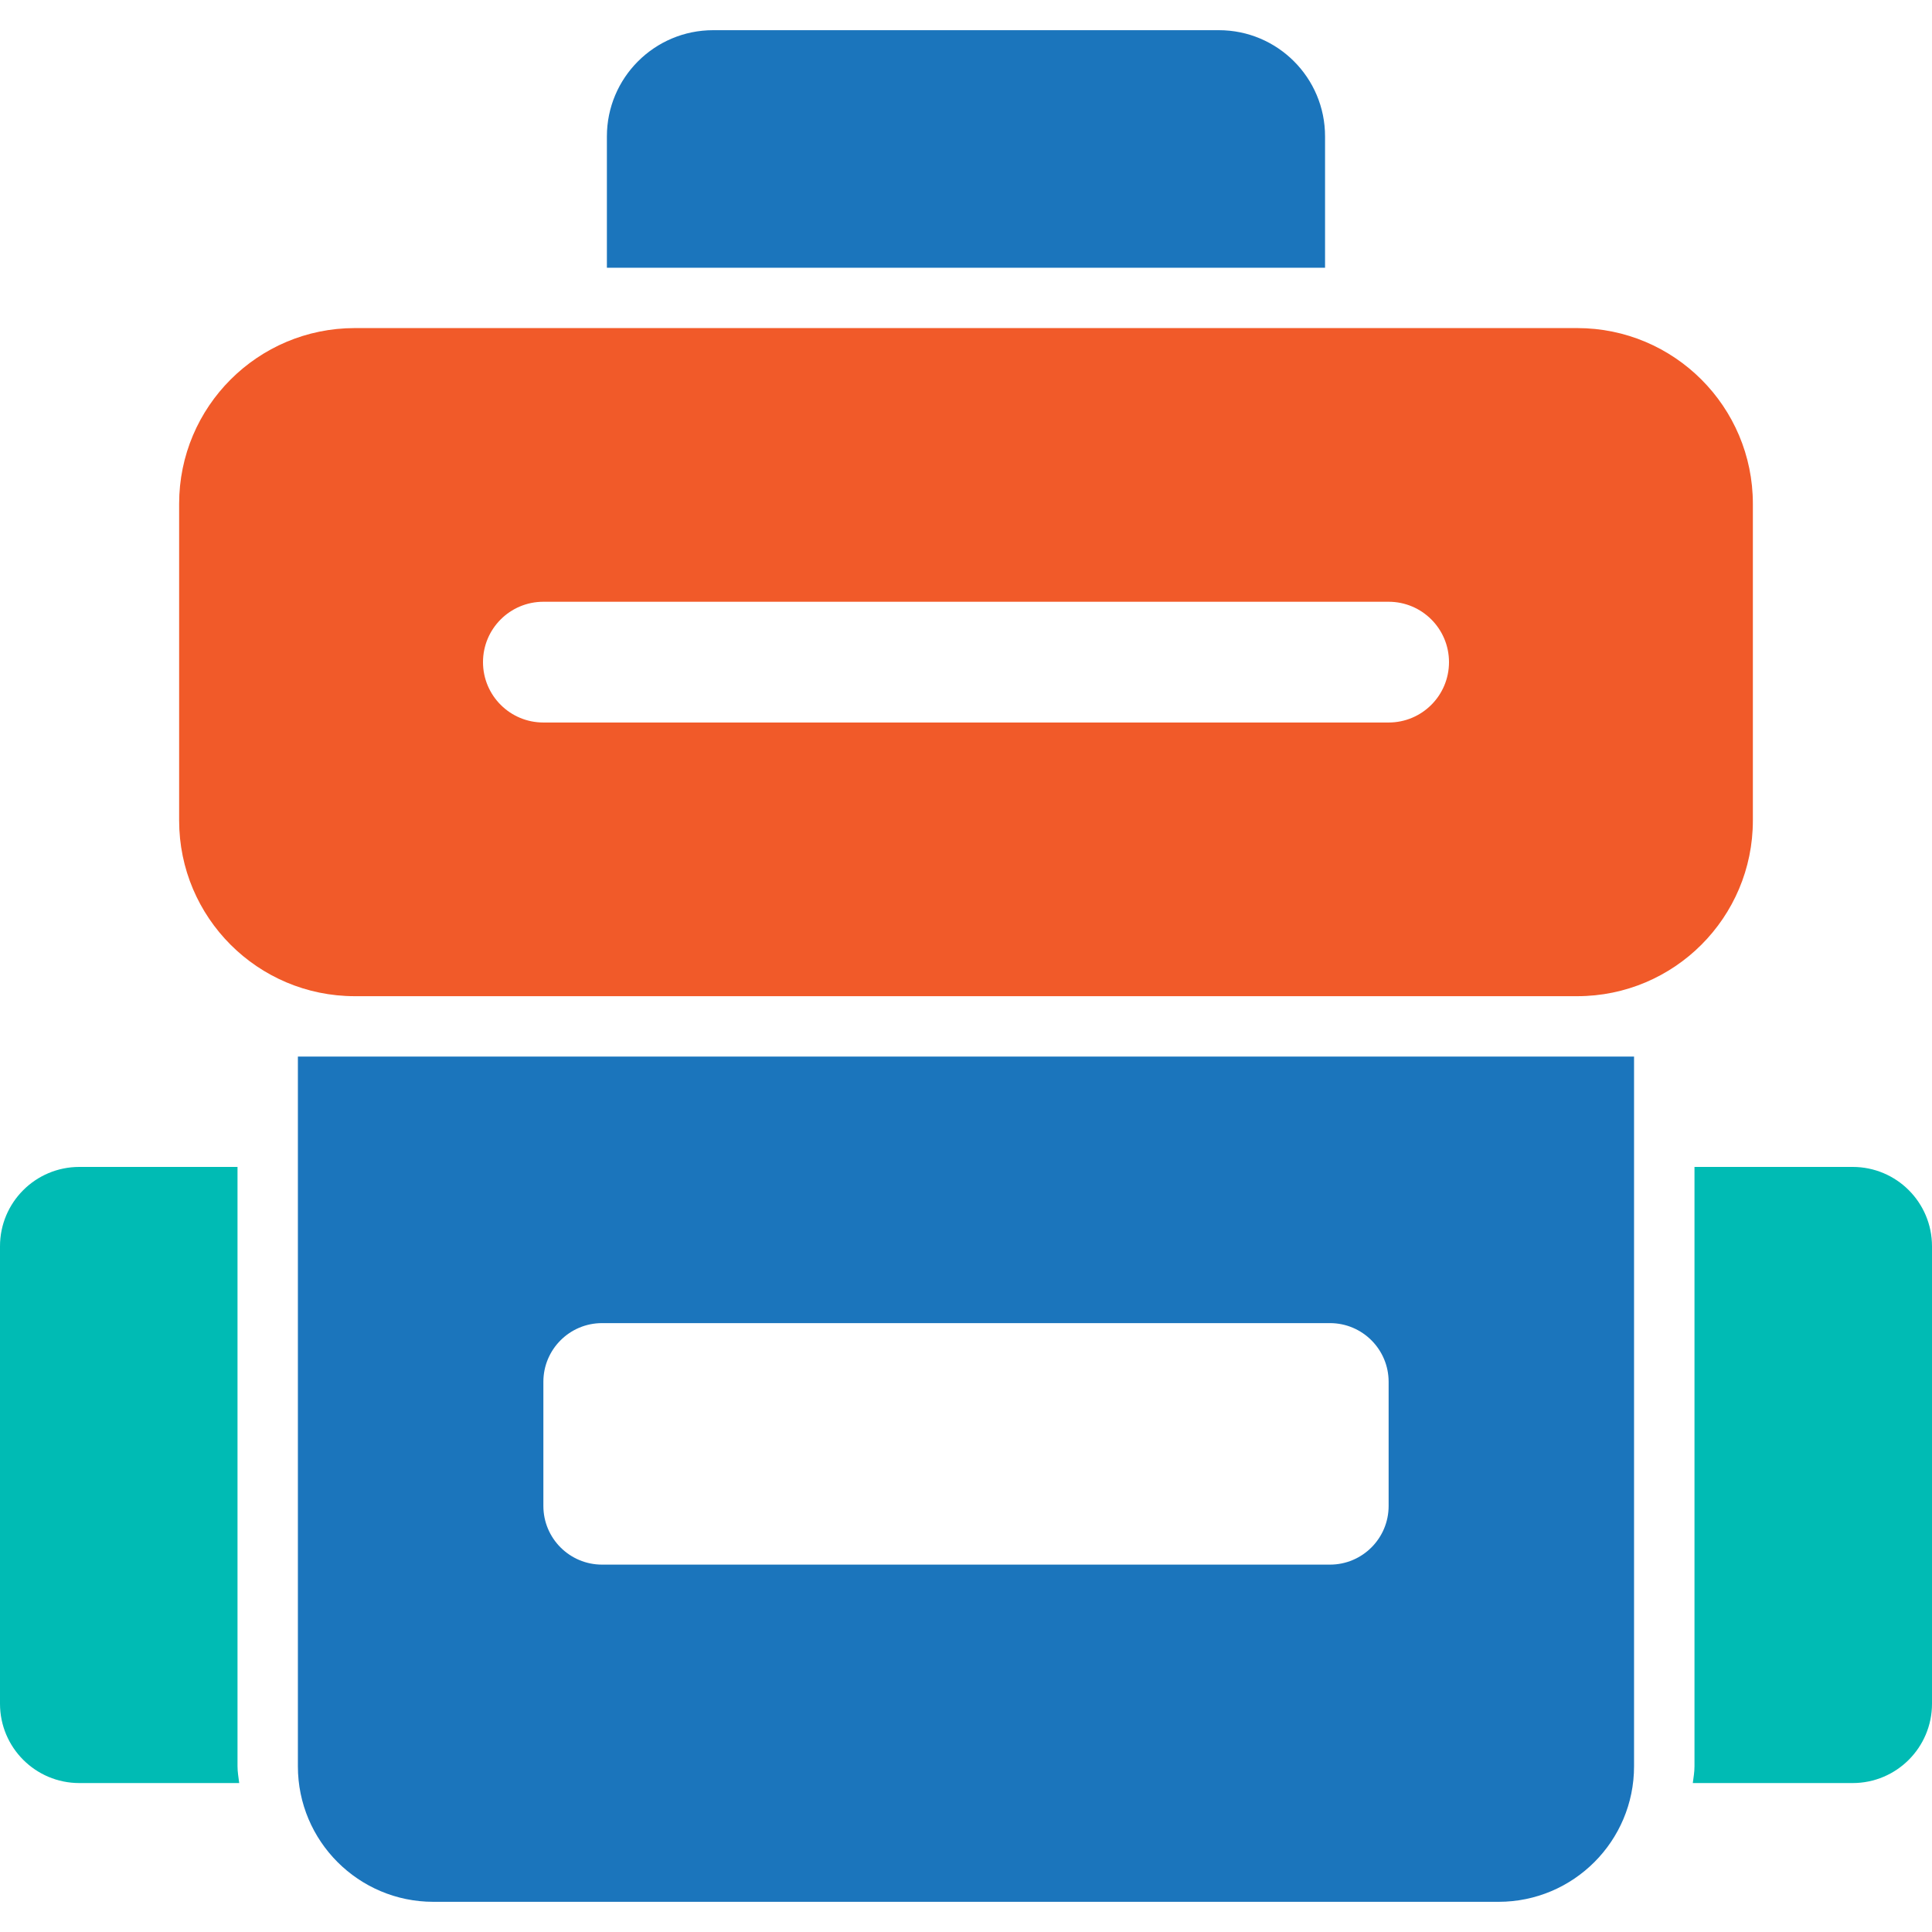
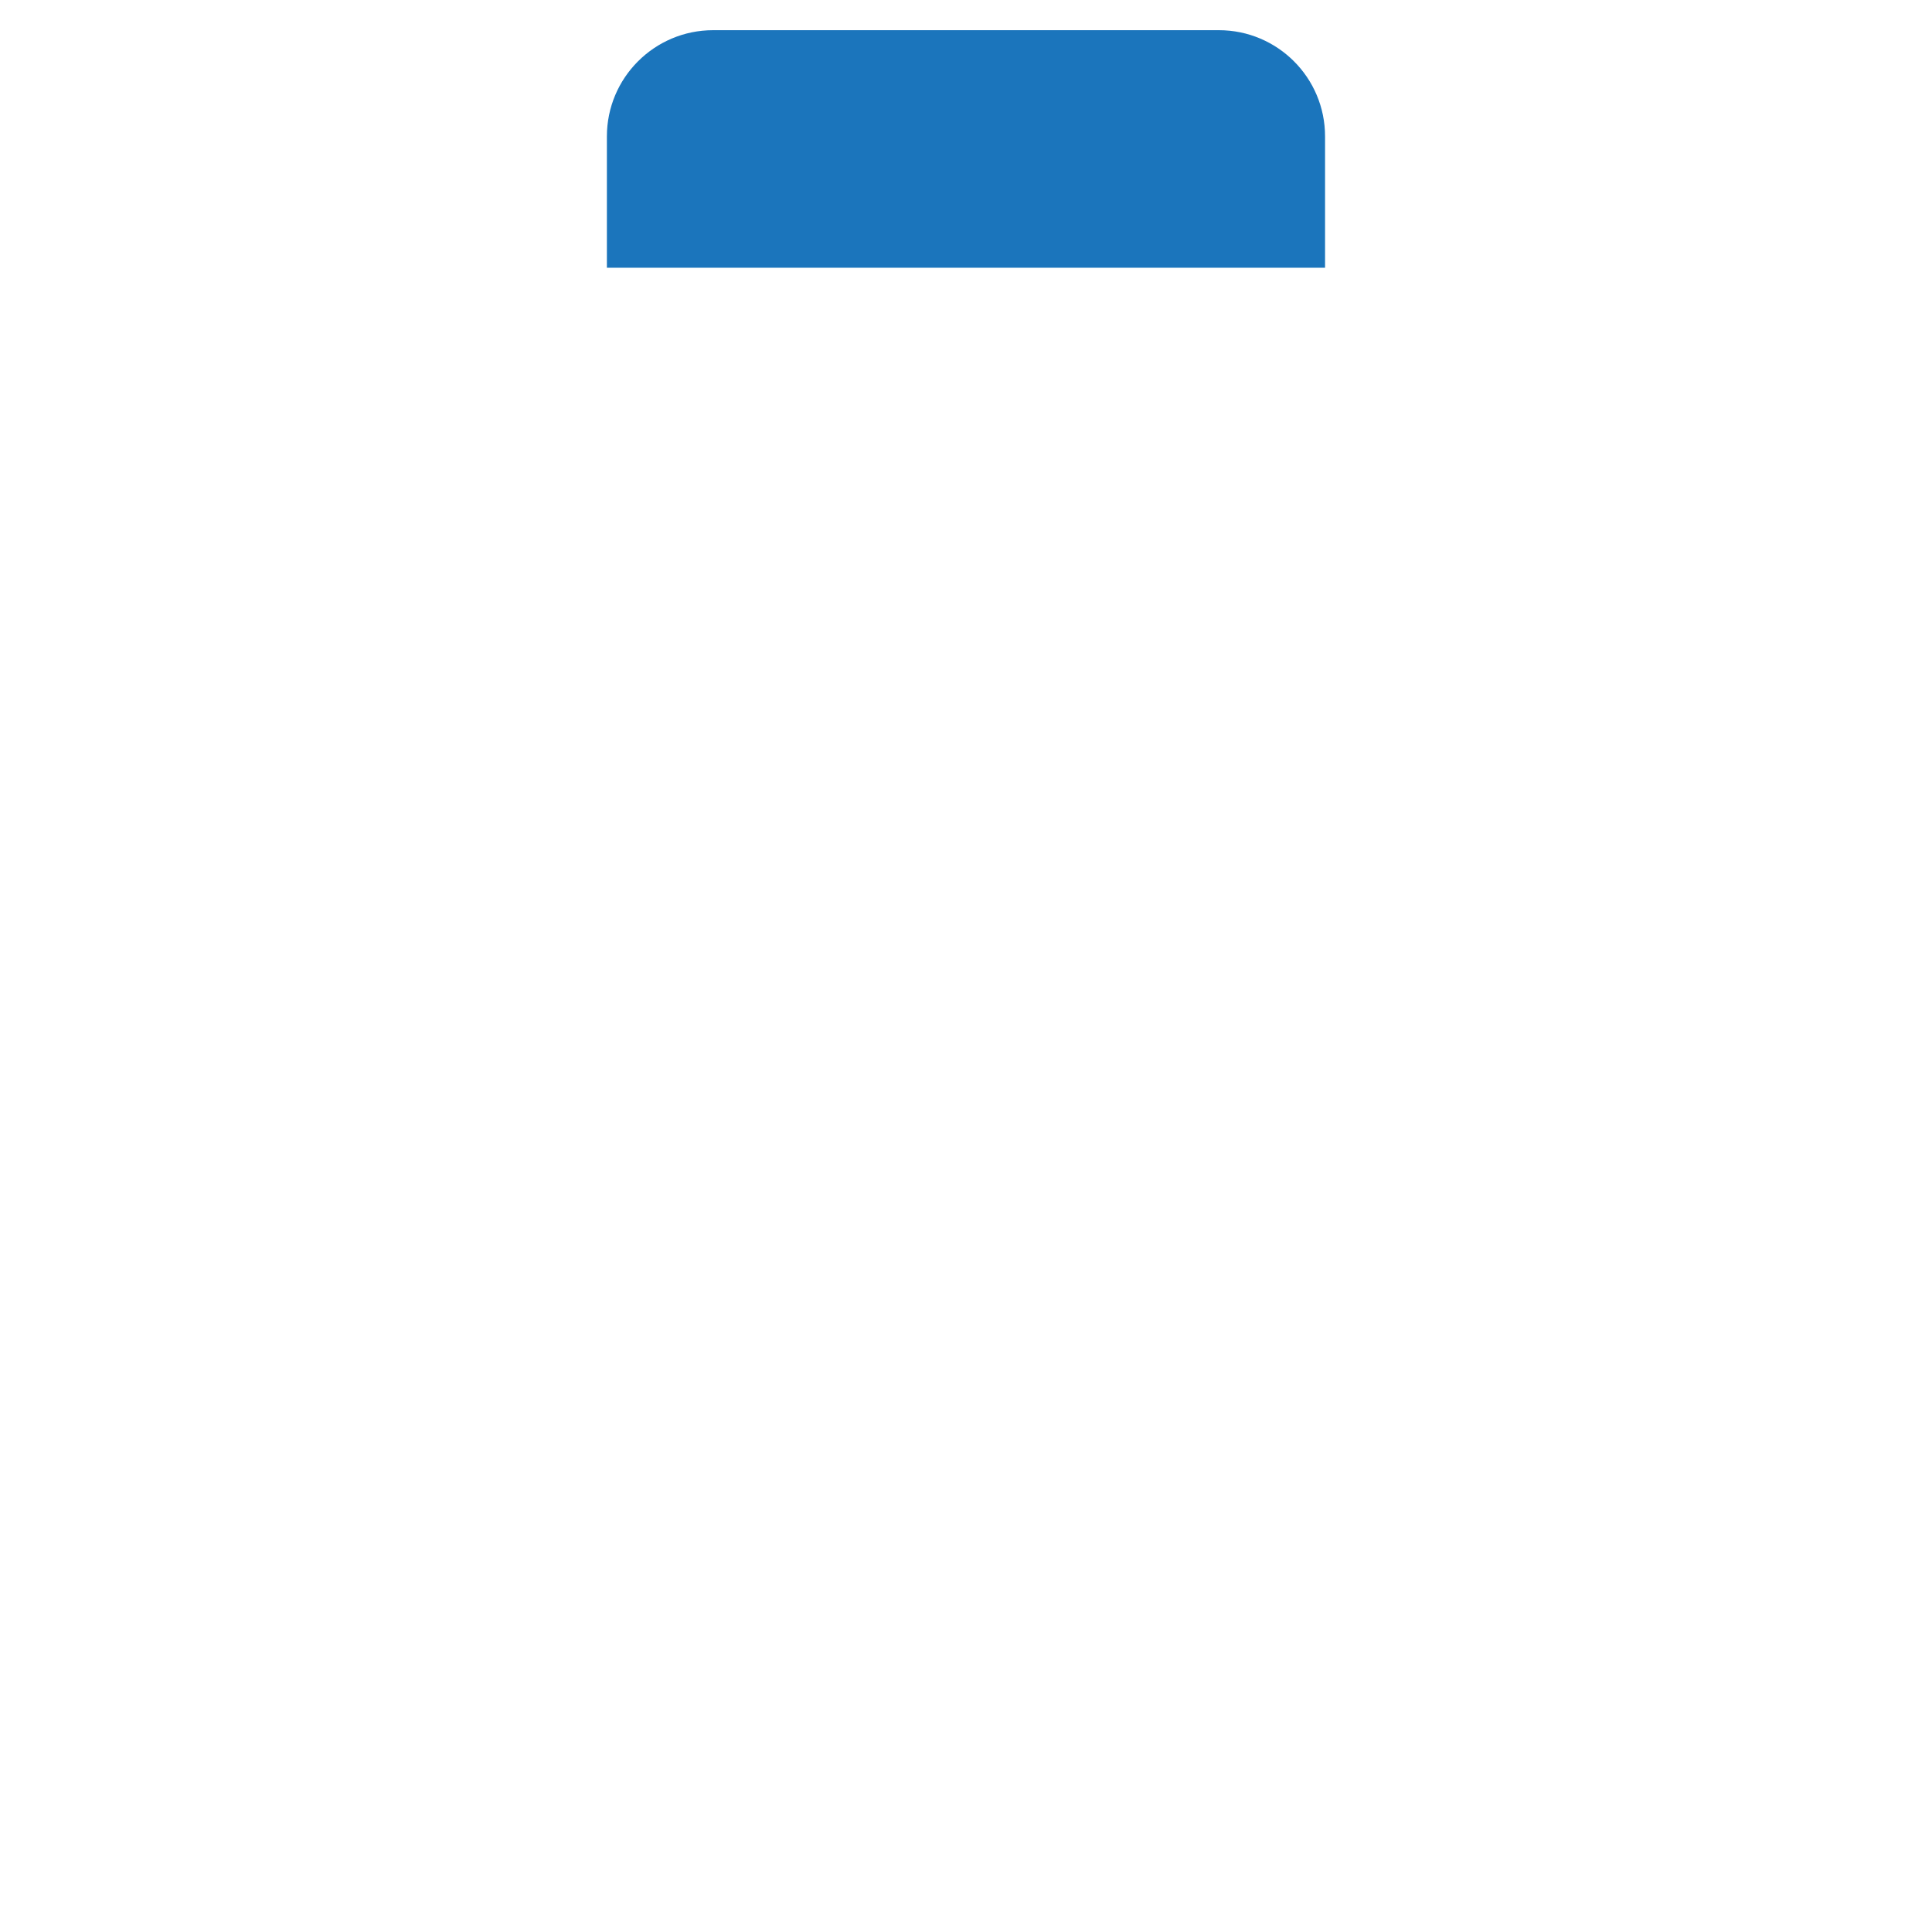
<svg xmlns="http://www.w3.org/2000/svg" width="800px" height="800px" viewBox="0 0 32 32" id="Layer_1" version="1.1" xml:space="preserve">
  <style type="text/css">
	.st0{fill:#00BBB4;}
	.st1{fill:#1B75BC;}
	.st2{fill:#F15A29;}
</style>
  <g>
-     <path class="st0" d="M3.934,29.256v-9.928H1.314C0.588,19.328,0,19.916,0,20.642V28.219   c0,0.726,0.588,1.314,1.314,1.314h2.648C3.951,29.441,3.934,29.351,3.934,29.256z   " />
-     <path class="st0" d="M30.686,19.328h-2.62v9.928c0,0.095-0.016,0.185-0.028,0.277h2.648   C31.412,29.533,32,28.944,32,28.219v-7.577C32,19.916,31.412,19.328,30.686,19.328z" />
    <path class="st1" d="M20.188,0.5h-8.376c-0.972,0-1.76,0.788-1.76,1.76v2.175h11.895   V2.26C21.948,1.288,21.16,0.5,20.188,0.5z" />
-     <path class="st2" d="M26.123,5.434H5.877c-1.607,0-2.91,1.303-2.91,2.91v5.246   c0,1.607,1.303,2.91,2.91,2.91h20.246c1.607,0,2.91-1.303,2.91-2.91V8.344   C29.033,6.737,27.73,5.434,26.123,5.434z M23,11.967H9c-0.553,0-1-0.448-1-1s0.447-1,1-1   h14c0.553,0,1,0.448,1,1S23.553,11.967,23,11.967z" />
-     <path class="st1" d="M4.934,17.5v11.756C4.934,30.495,5.939,31.5,7.178,31.5h17.643   c1.239,0,2.244-1.005,2.244-2.244V17.5H4.934z M23,24.943   c0,0.537-0.435,0.972-0.972,0.972H9.972C9.435,25.915,9,25.48,9,24.943V22.887   c0-0.537,0.435-0.972,0.972-0.972h12.056C22.565,21.915,23,22.35,23,22.887V24.943z" />
  </g>
</svg>